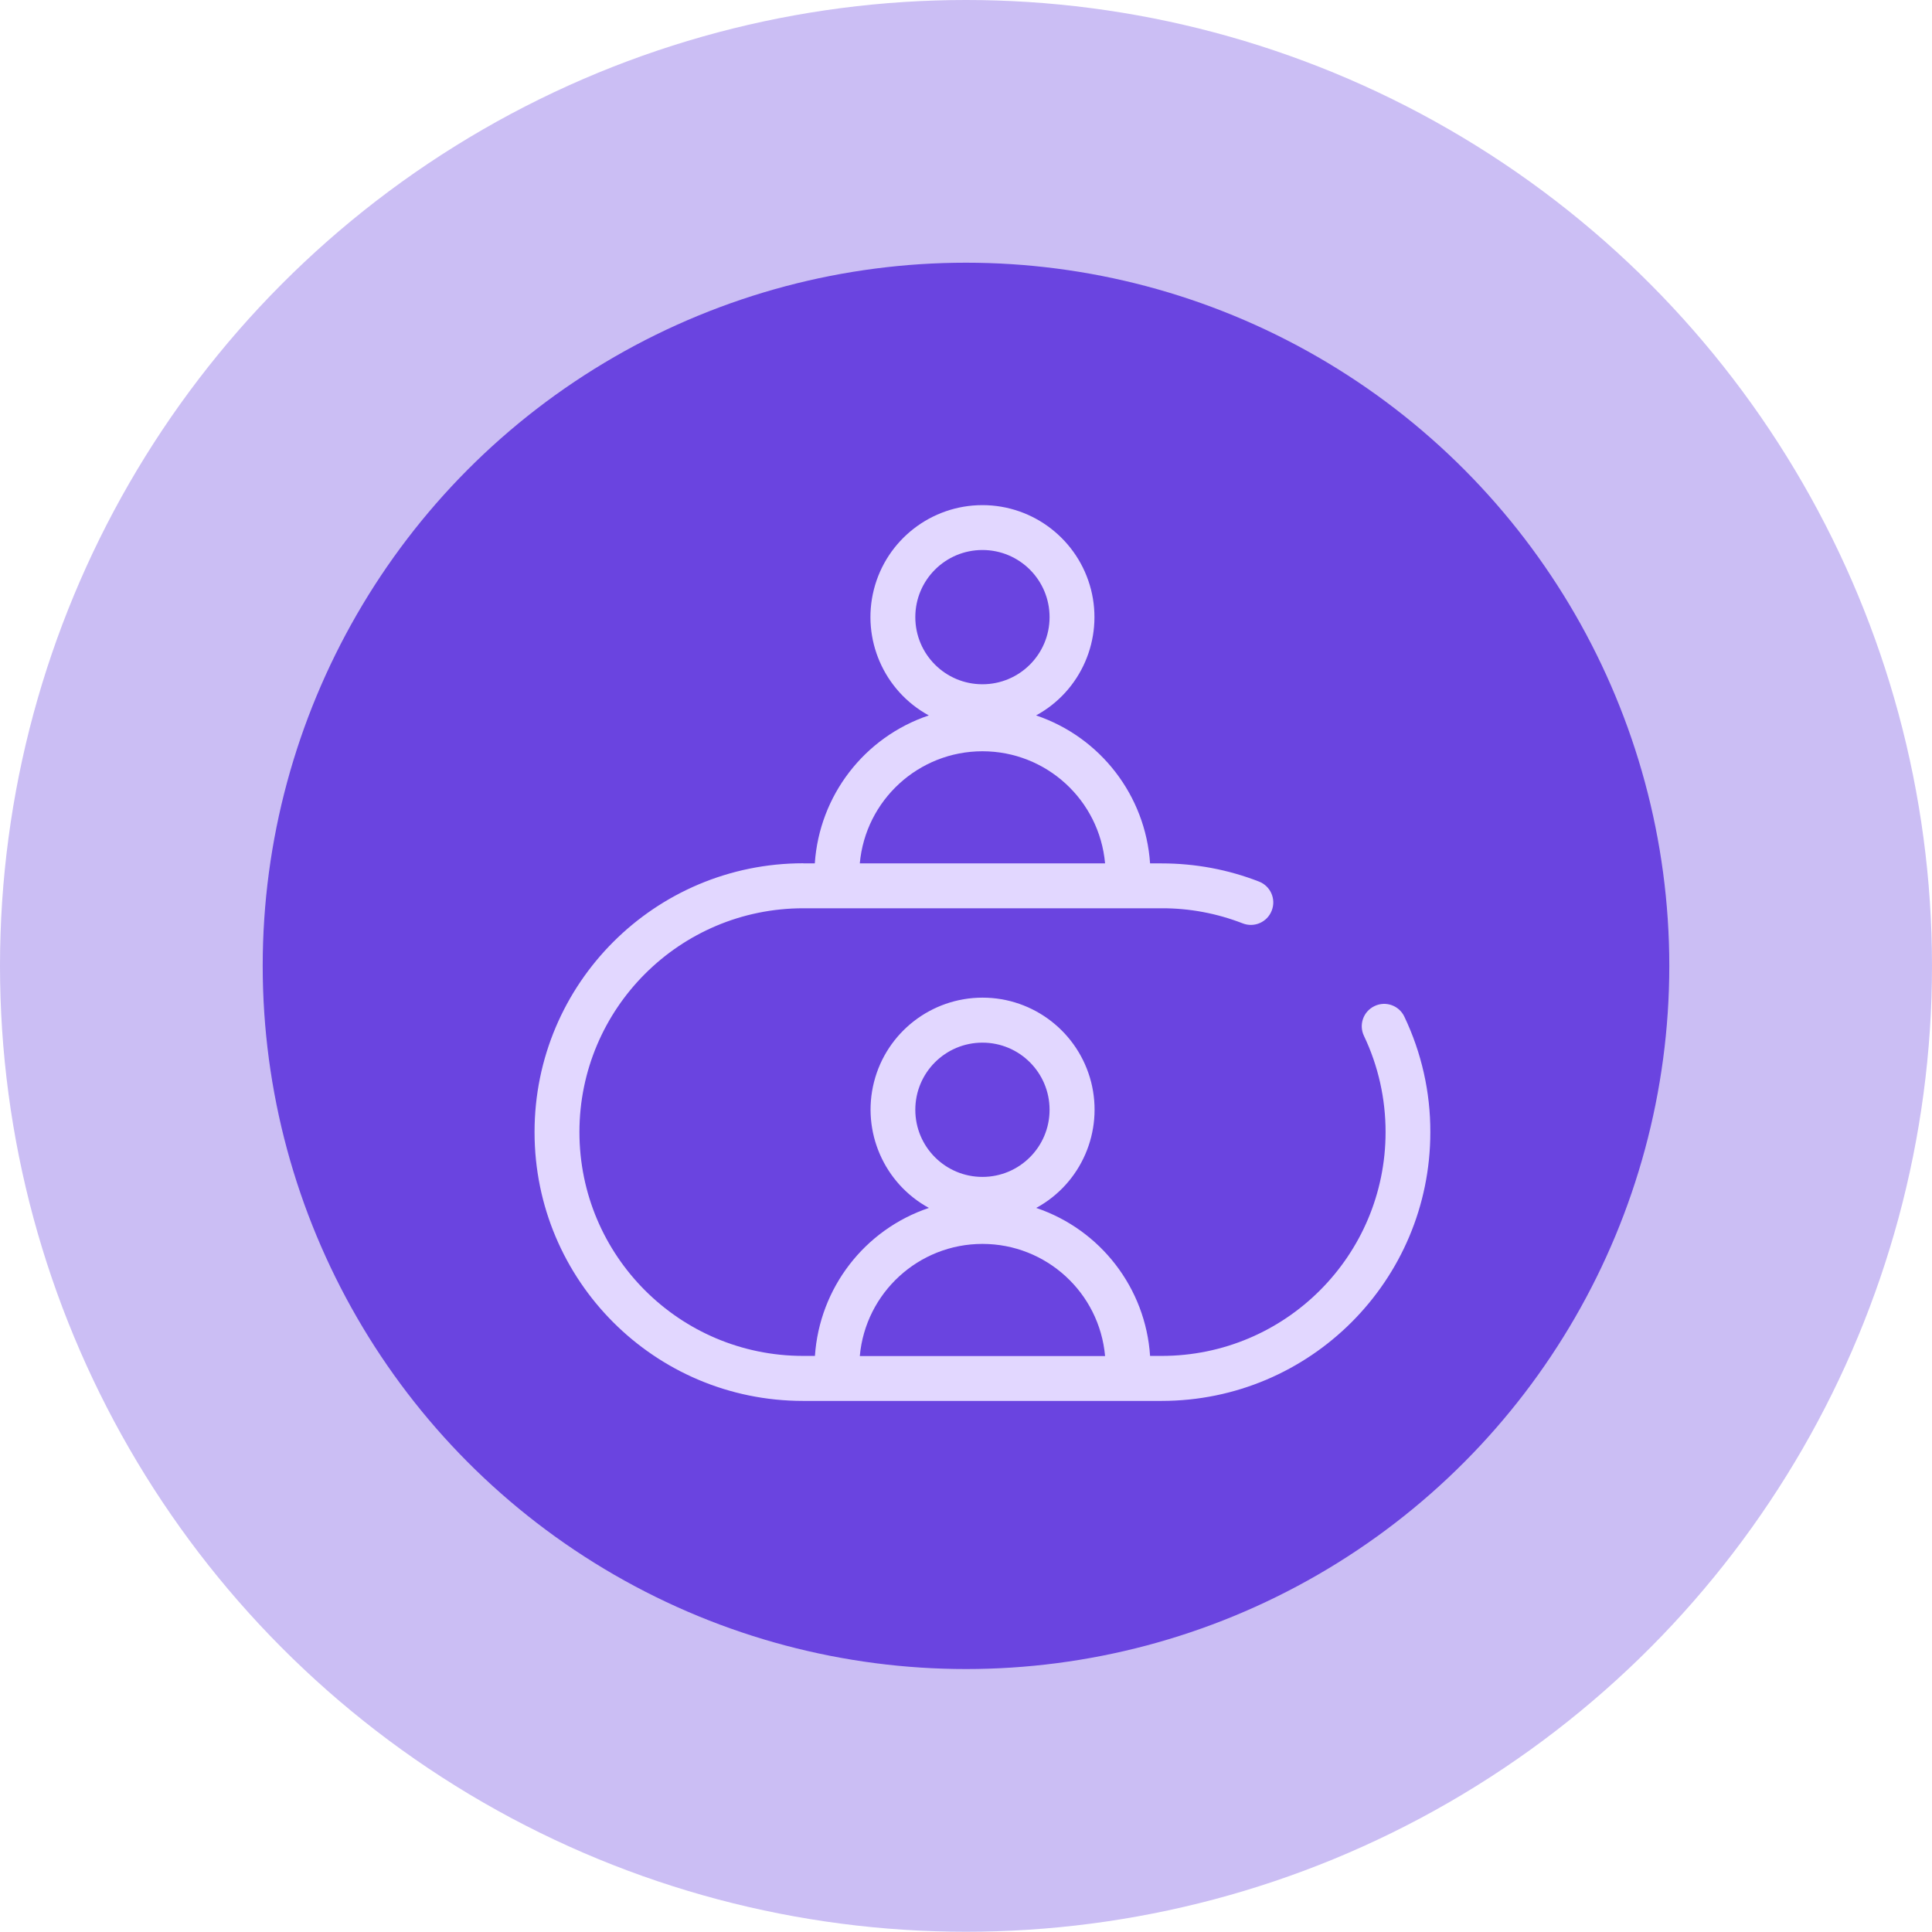
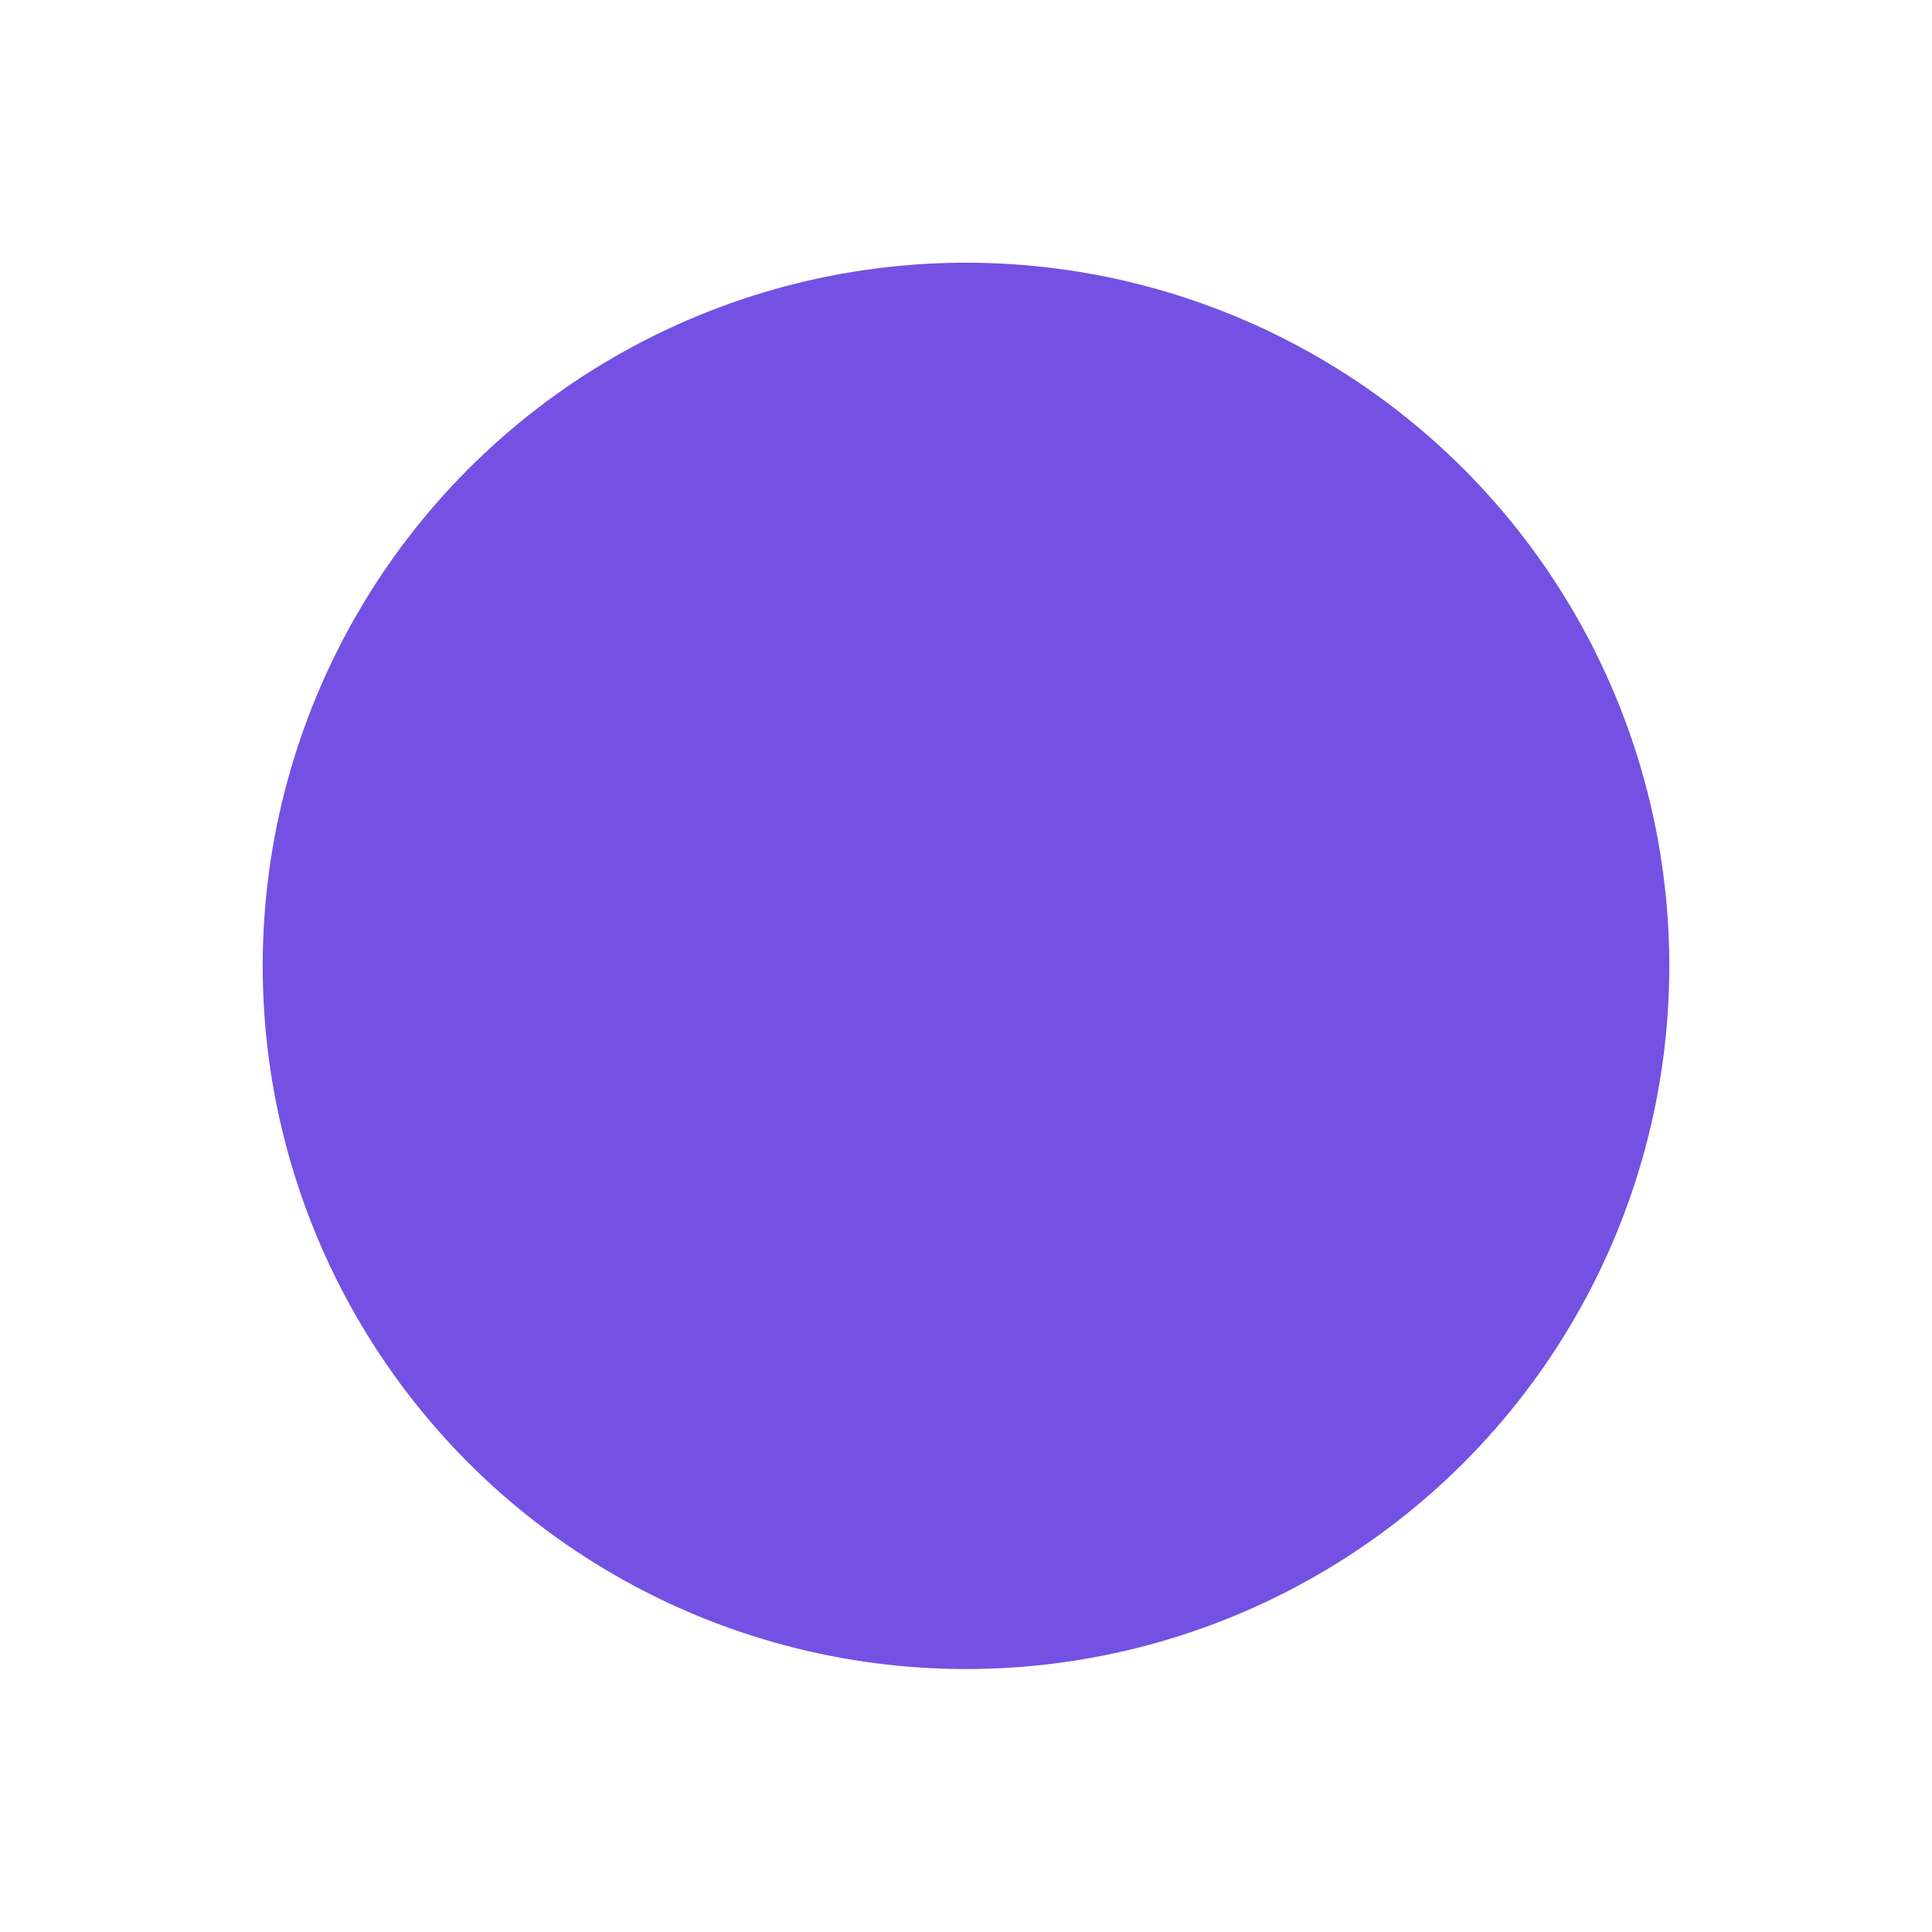
<svg xmlns="http://www.w3.org/2000/svg" id="_图层_2" data-name="图层 2" viewBox="0 0 156.28 156.26">
  <defs>
    <style>
      .cls-1 {
        fill: #e2d7ff;
      }

      .cls-2 {
        opacity: .8;
      }

      .cls-2, .cls-3 {
        fill: #5226db;
      }

      .cls-3 {
        opacity: .3;
      }
    </style>
  </defs>
  <g id="_图层_1-2" data-name="图层 1">
    <g>
-       <ellipse class="cls-3" cx="78.14" cy="78.13" rx="78.14" ry="78.13" />
      <ellipse class="cls-2" cx="78.14" cy="78.13" rx="56.89" ry="56.88" />
-       <path class="cls-1" d="M64.98,73.46h0c-10.01,0-18.11,8.11-18.11,18.11s8.1,18.11,18.1,18.11h.95c.37-5.49,4.01-10.22,9.22-11.97-3.63-1.98-5.46-6.18-4.44-10.19,1.02-4.01,4.64-6.82,8.78-6.82s7.75,2.81,8.78,6.82c1.02,4.01-.8,8.21-4.44,10.19,5.21,1.76,8.85,6.49,9.21,11.97h.94c10,0,18.11-8.11,18.11-18.11,0-2.69-.59-5.35-1.75-7.78-.43-.9-.05-1.98,.86-2.41,.9-.43,1.98-.05,2.41,.86,1.39,2.92,2.11,6.11,2.1,9.34,0,12-9.73,21.74-21.74,21.74-1,0-1.81-.81-1.81-1.81s.81-1.81,1.81-1.81h.02v3.62h-29.02c-12,0-21.72-9.73-21.72-21.74s9.72-21.74,21.73-21.74h.94c.37-5.49,4-10.21,9.22-11.97-3.63-1.98-5.46-6.18-4.44-10.19,1.02-4.01,4.64-6.82,8.78-6.82s7.75,2.81,8.78,6.82c1.02,4.01-.8,8.21-4.44,10.19,5.21,1.76,8.85,6.49,9.22,11.97h.94v3.62h0c-1,0-1.81-.81-1.81-1.81s.81-1.81,1.81-1.81c2.72,0,5.38,.5,7.87,1.47,.93,.36,1.4,1.41,1.03,2.35-.36,.93-1.41,1.4-2.35,1.03-2.09-.81-4.31-1.23-6.56-1.22h-28.98c-10,0-18.11,8.11-18.11,18.11s8.11,18.11,18.11,18.11v3.62c-12,0-21.74-9.73-21.74-21.74s9.73-21.74,21.74-21.74v3.62Zm24.41,36.23c-.46-5.14-4.77-9.07-9.92-9.07s-9.46,3.94-9.92,9.07h19.85Zm0-39.85c-.46-5.14-4.77-9.07-9.92-9.07s-9.46,3.94-9.92,9.07h19.85Zm-9.92-14.49c3,0,5.43-2.43,5.43-5.43s-2.43-5.43-5.43-5.43-5.43,2.43-5.43,5.43,2.43,5.43,5.43,5.43h0Zm0,39.85c3,0,5.43-2.43,5.43-5.43s-2.43-5.43-5.43-5.43-5.43,2.43-5.43,5.43,2.43,5.43,5.43,5.43h0Z" />
    </g>
  </g>
</svg>